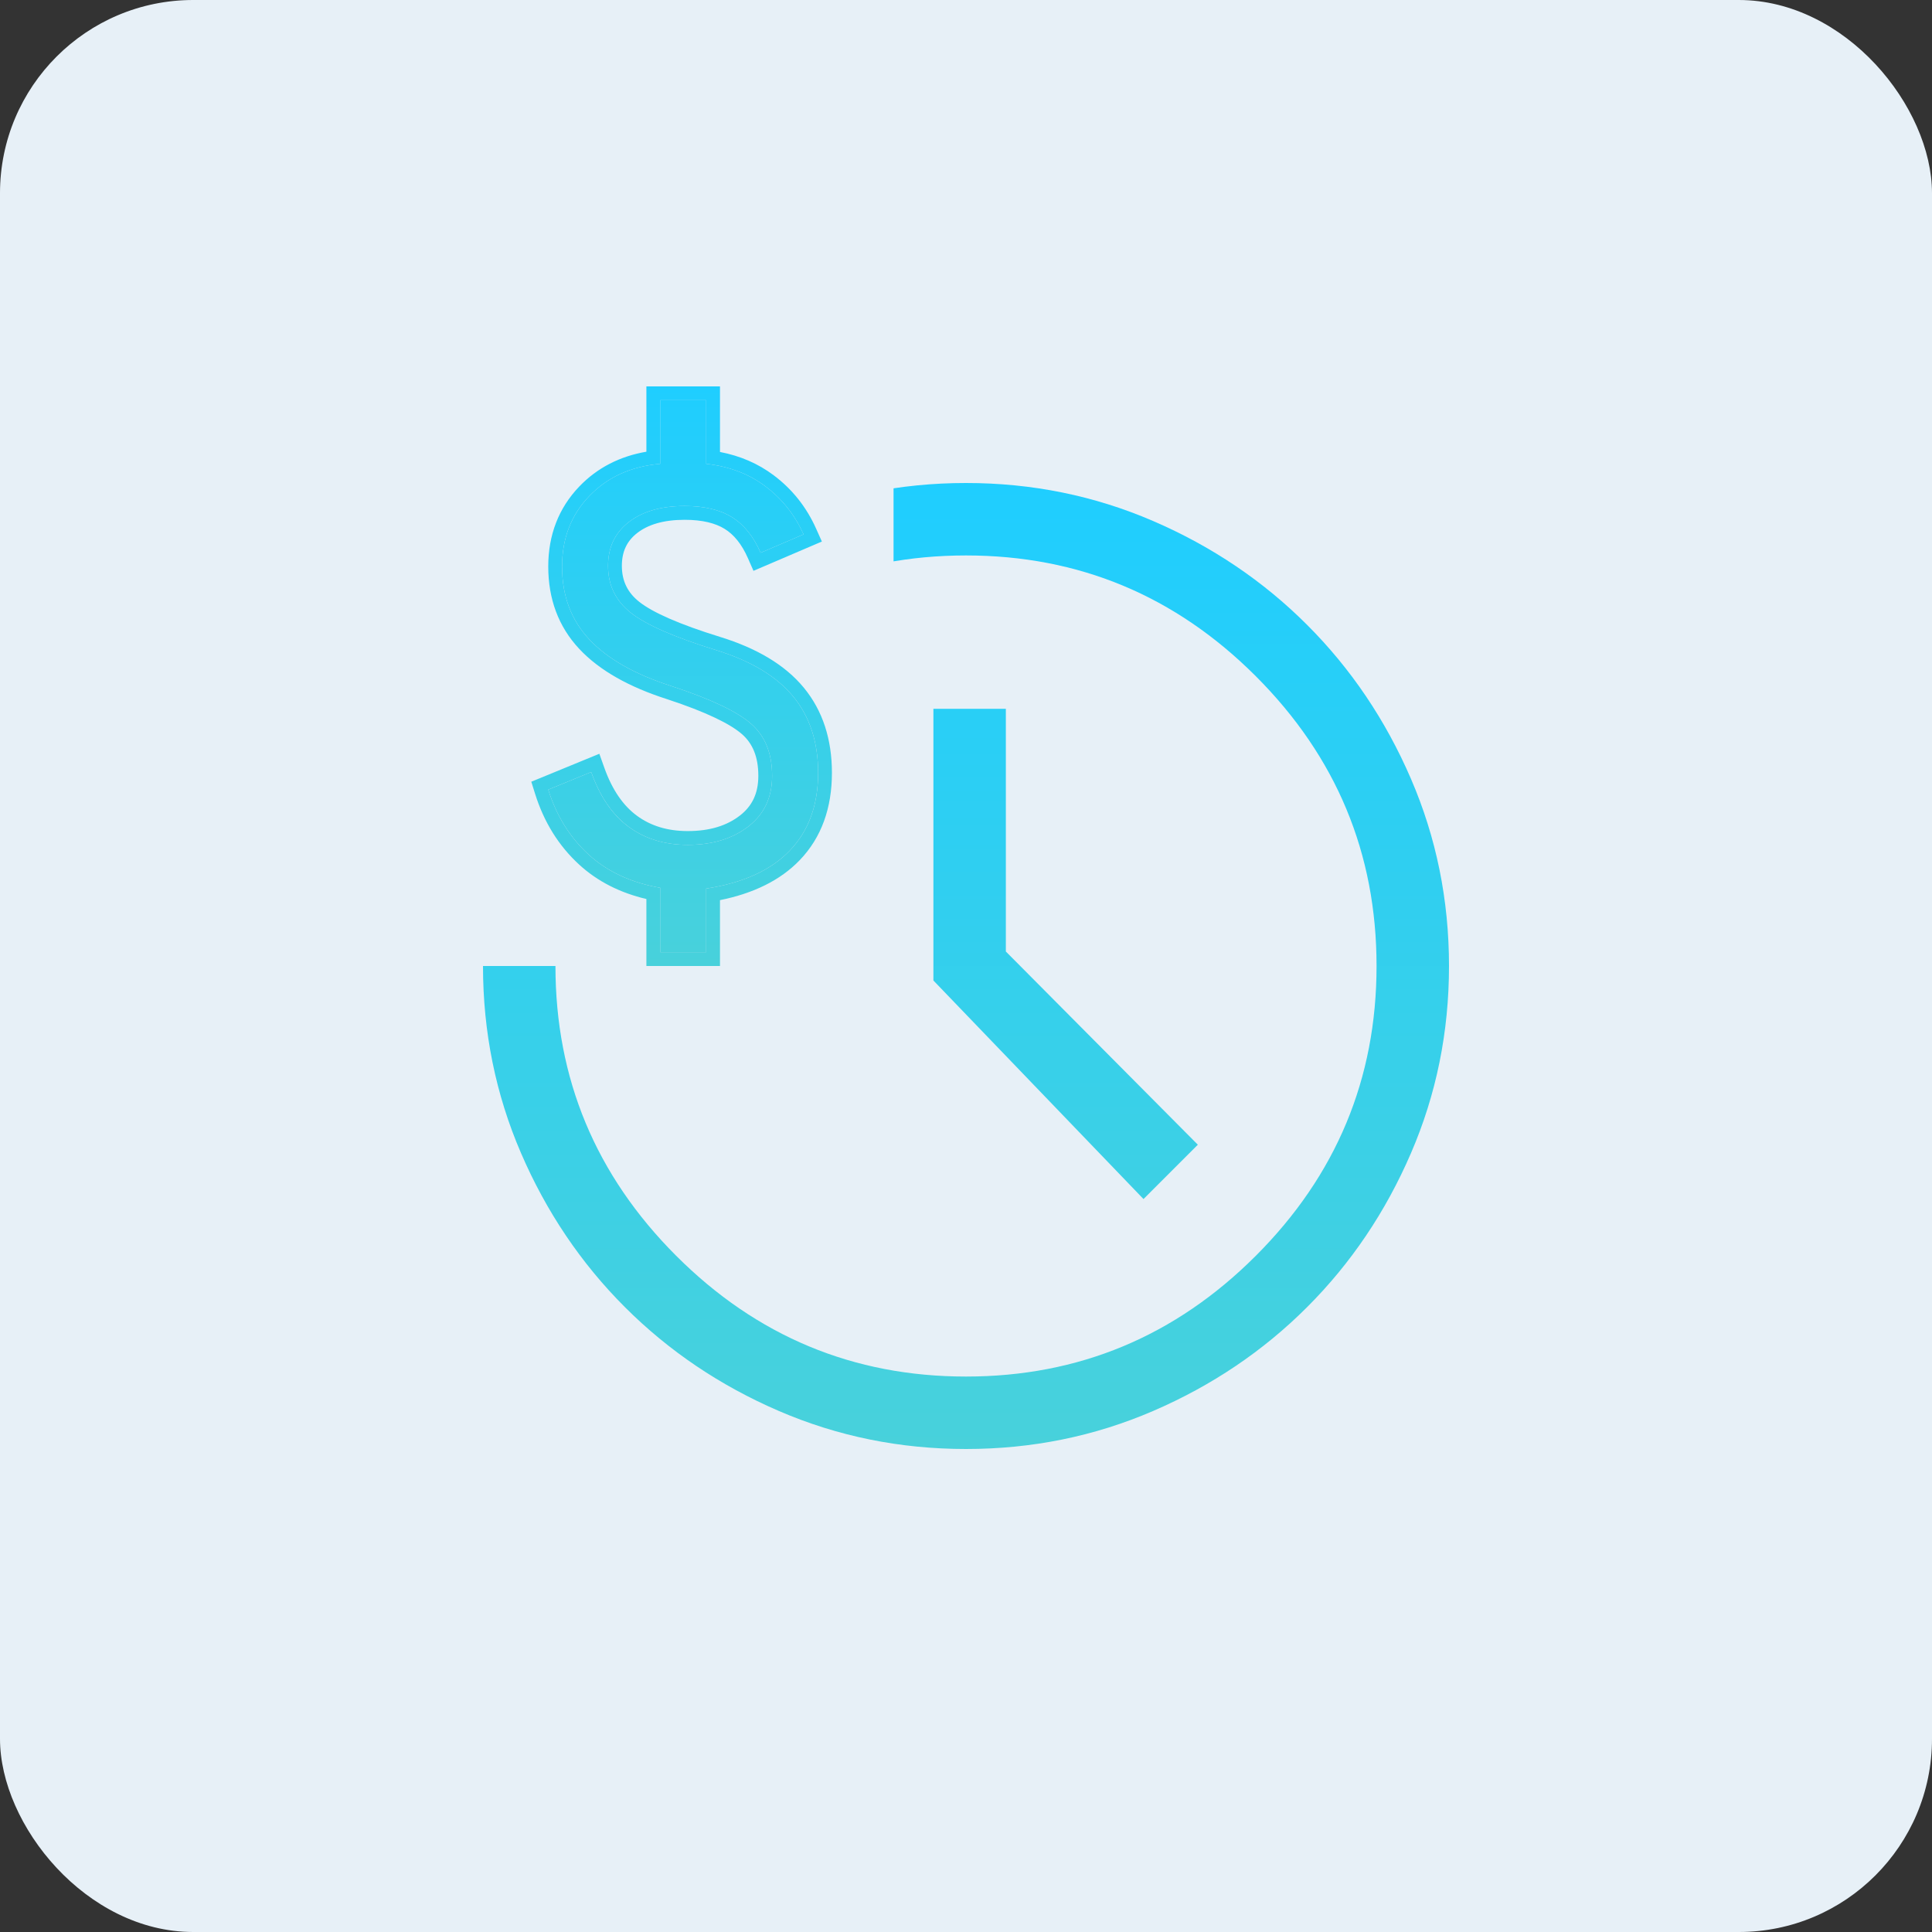
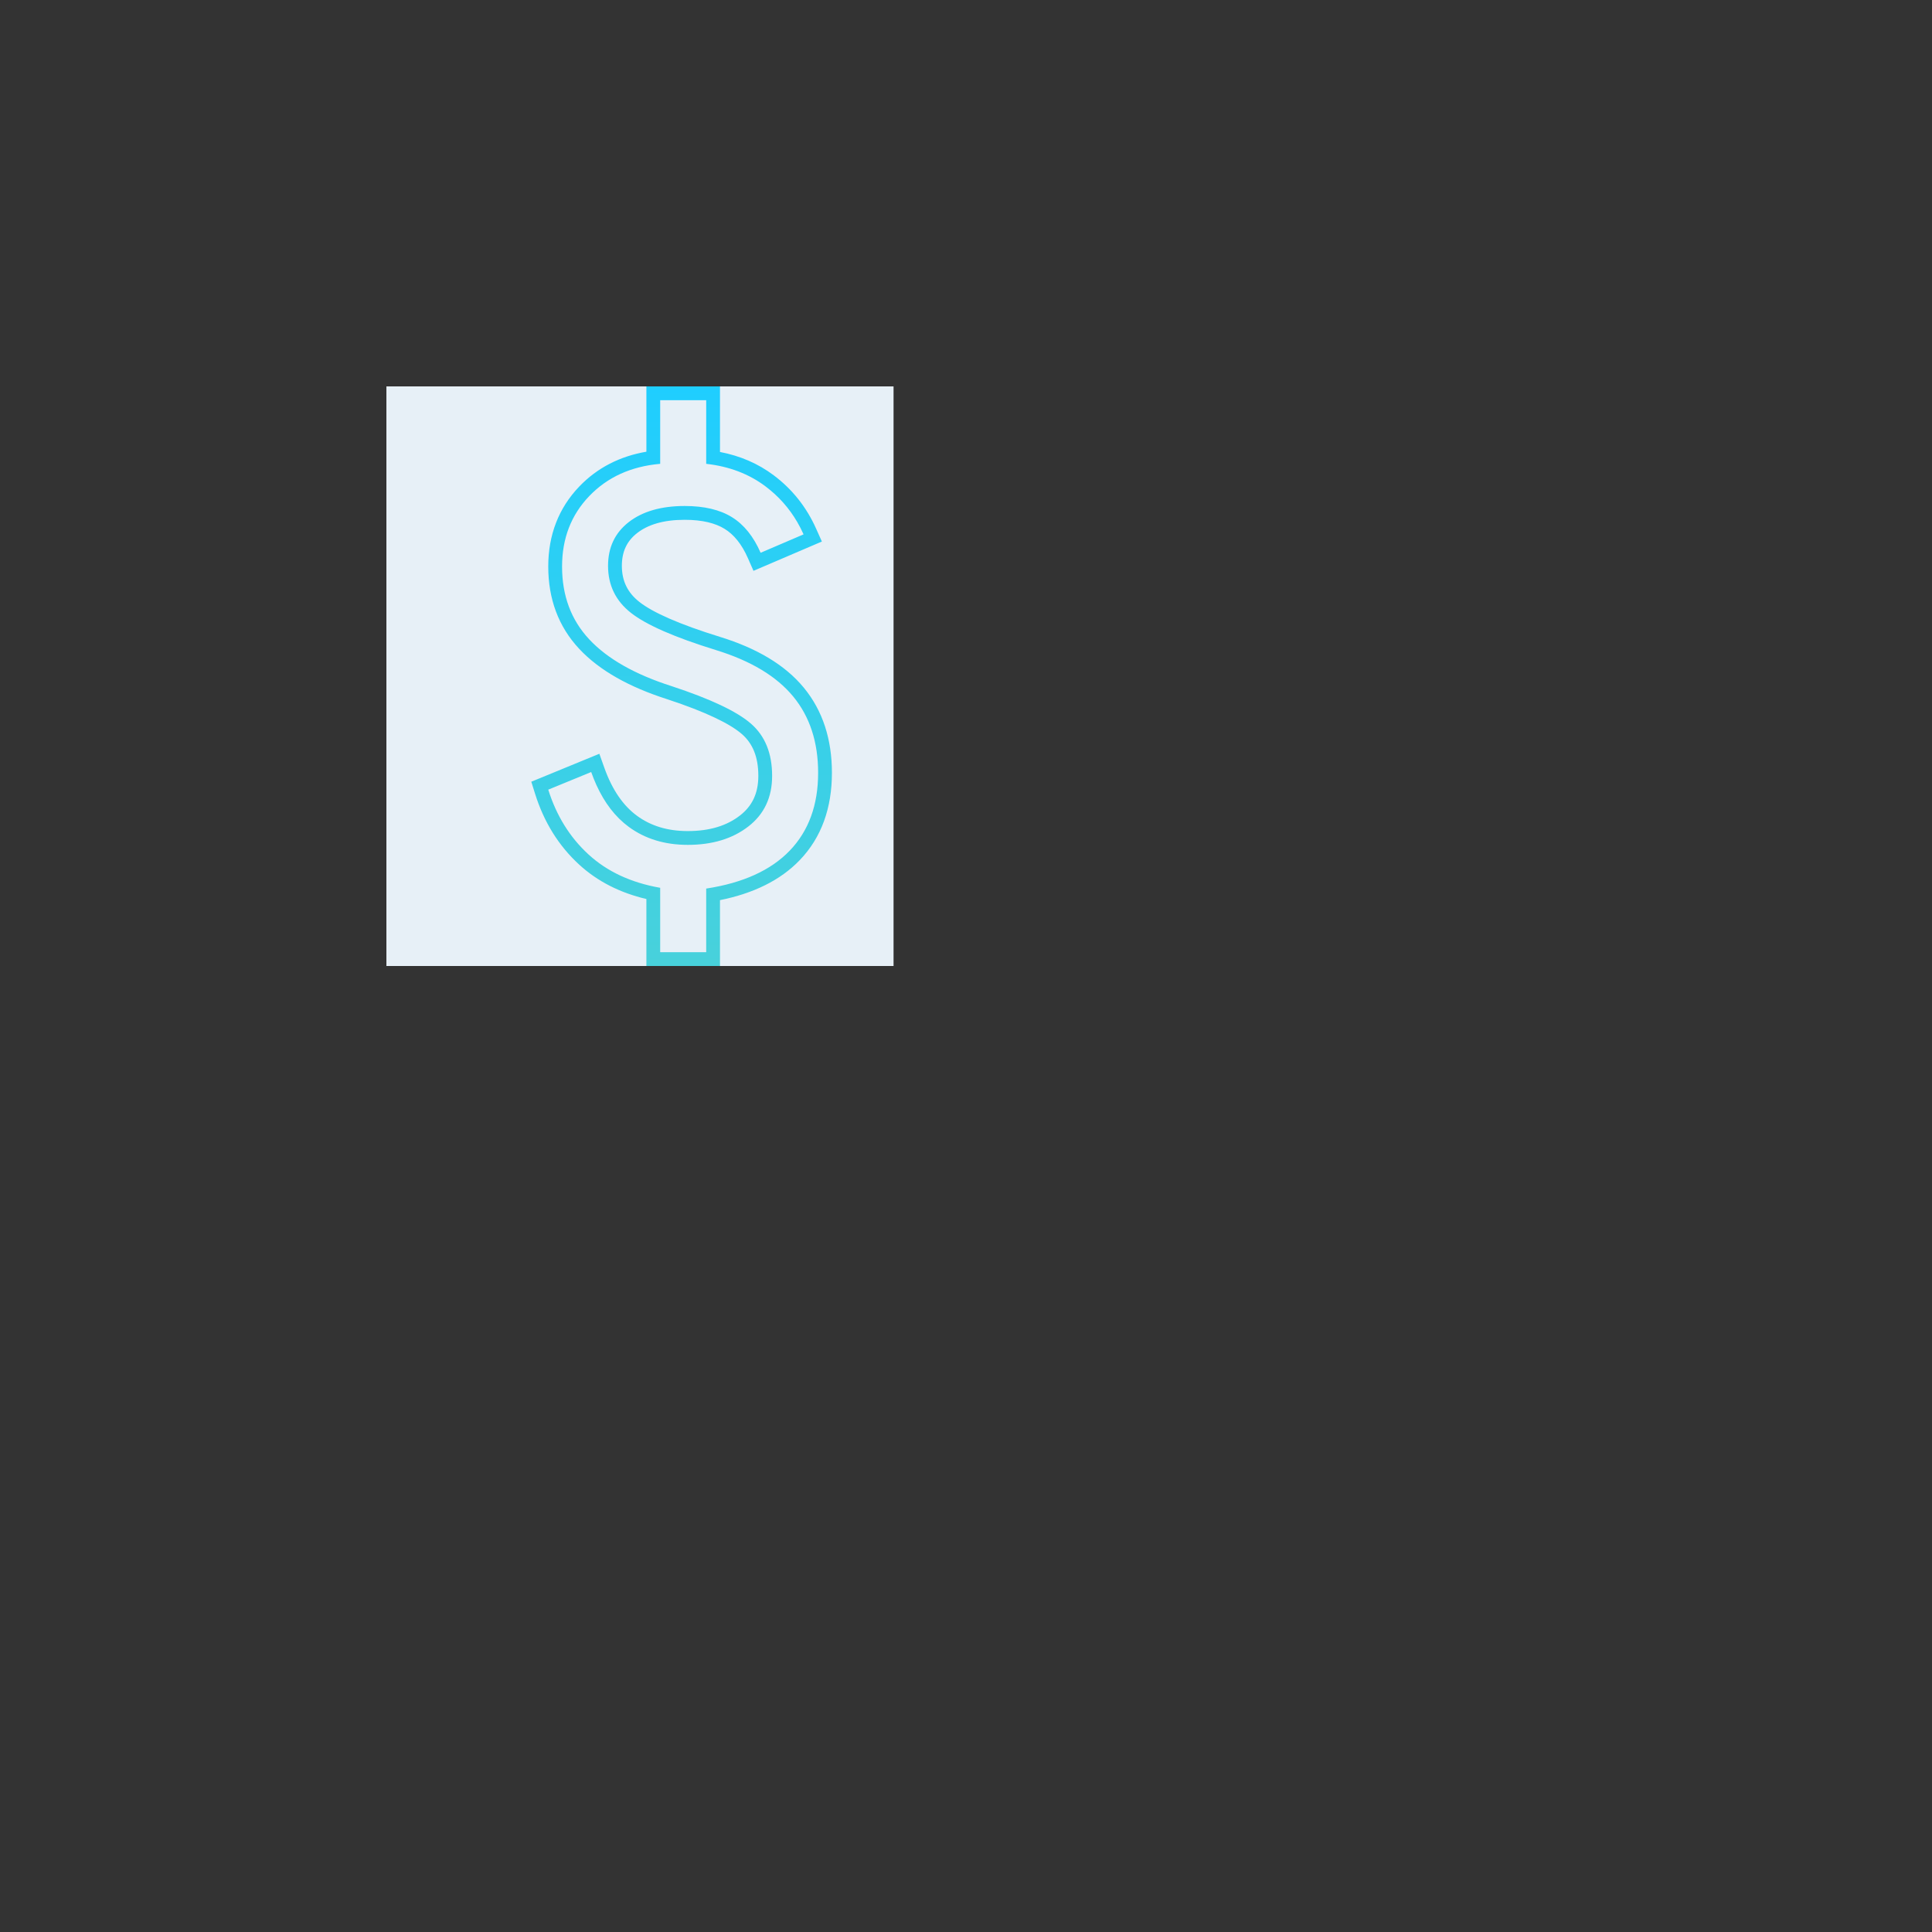
<svg xmlns="http://www.w3.org/2000/svg" width="80" height="80" viewBox="0 0 80 80" fill="none">
  <rect x="0" y="0" width="80" height="80" fill="#333333" stroke="none" />
-   <rect width="80" height="80" rx="8" fill="#E7F0F7" />
-   <path d="M47.35 49.65L49.6 47.4L41.65 39.4V29.35H38.65V40.6L47.35 49.65ZM40 60C37.267 60 34.683 59.475 32.25 58.425C29.817 57.375 27.692 55.942 25.875 54.125C24.058 52.308 22.625 50.183 21.575 47.75C20.525 45.317 20 42.733 20 40C20 37.267 20.525 34.683 21.575 32.25C22.625 29.817 24.058 27.692 25.875 25.875C27.692 24.058 29.817 22.625 32.25 21.575C34.683 20.525 37.267 20 40 20C42.733 20 45.317 20.525 47.75 21.575C50.183 22.625 52.308 24.058 54.125 25.875C55.942 27.692 57.375 29.817 58.425 32.25C59.475 34.683 60 37.267 60 40C60 42.733 59.475 45.317 58.425 47.75C57.375 50.183 55.942 52.308 54.125 54.125C52.308 55.942 50.183 57.375 47.75 58.425C45.317 59.475 42.733 60 40 60ZM40 57C44.667 57 48.667 55.333 52 52C55.333 48.667 57 44.667 57 40C57 35.333 55.333 31.333 52 28C48.667 24.667 44.667 23 40 23C35.333 23 31.333 24.667 28 28C24.667 31.333 23 35.333 23 40C23 44.667 24.667 48.667 28 52C31.333 55.333 35.333 57 40 57Z" fill="url(#paint0_linear_1262_5060)" />
  <rect x="16" y="16" width="21" height="24" fill="#E7F0F7" />
-   <path d="M27.337 39.429V36.762C26.131 36.55 25.141 36.09 24.369 35.381C23.596 34.672 23.041 33.778 22.702 32.698L24.48 31.968C24.84 32.984 25.358 33.741 26.035 34.238C26.713 34.736 27.528 34.984 28.48 34.984C29.496 34.984 30.332 34.73 30.988 34.222C31.644 33.714 31.972 33.016 31.972 32.127C31.972 31.196 31.681 30.476 31.099 29.968C30.517 29.46 29.422 28.942 27.813 28.413C26.29 27.926 25.152 27.28 24.401 26.476C23.649 25.672 23.274 24.667 23.274 23.46C23.274 22.296 23.649 21.323 24.401 20.54C25.152 19.757 26.131 19.312 27.337 19.206V16.571H29.242V19.206C30.194 19.312 31.014 19.624 31.702 20.143C32.39 20.661 32.914 21.323 33.274 22.127L31.496 22.889C31.2 22.212 30.803 21.72 30.305 21.413C29.808 21.106 29.157 20.952 28.353 20.952C27.38 20.952 26.607 21.175 26.035 21.619C25.464 22.064 25.178 22.667 25.178 23.429C25.178 24.233 25.496 24.884 26.131 25.381C26.766 25.878 27.94 26.392 29.655 26.921C31.094 27.365 32.157 28.005 32.845 28.841C33.533 29.677 33.877 30.73 33.877 32C33.877 33.333 33.485 34.407 32.702 35.222C31.919 36.037 30.766 36.561 29.242 36.794V39.429H27.337Z" fill="url(#paint1_linear_1262_5060)" />
  <path fill-rule="evenodd" clip-rule="evenodd" d="M26.766 40V37.227C25.675 36.969 24.741 36.498 23.983 35.802C23.13 35.02 22.523 34.037 22.157 32.87L22 32.369L24.818 31.212L25.019 31.777C25.351 32.716 25.812 33.365 26.374 33.778C26.94 34.193 27.632 34.413 28.48 34.413C29.398 34.413 30.103 34.185 30.638 33.77C31.143 33.379 31.401 32.854 31.401 32.127C31.401 31.324 31.155 30.776 30.723 30.399C30.235 29.973 29.238 29.483 27.637 28.956C26.061 28.453 24.824 27.767 23.983 26.866C23.123 25.946 22.702 24.796 22.702 23.46C22.702 22.161 23.127 21.042 23.988 20.144C24.732 19.369 25.666 18.893 26.766 18.704V16H29.813V18.715C30.649 18.875 31.397 19.197 32.046 19.687C32.813 20.265 33.397 21.003 33.795 21.894L34.032 22.424L31.2 23.637L30.972 23.118C30.71 22.519 30.38 22.13 30.005 21.899C29.626 21.665 29.09 21.524 28.353 21.524C27.463 21.524 26.828 21.727 26.386 22.07C25.962 22.4 25.75 22.832 25.75 23.429C25.75 24.057 25.986 24.542 26.483 24.931C27.029 25.358 28.114 25.847 29.823 26.375C31.329 26.84 32.505 27.528 33.286 28.478C34.072 29.434 34.448 30.622 34.448 32C34.448 33.453 34.018 34.678 33.114 35.618C32.31 36.455 31.192 36.994 29.813 37.273V40H26.766ZM29.242 36.794C30.766 36.561 31.919 36.037 32.702 35.222C33.485 34.407 33.877 33.333 33.877 32C33.877 30.73 33.533 29.677 32.845 28.841C32.157 28.005 31.094 27.365 29.655 26.921C27.94 26.392 26.766 25.878 26.131 25.381C25.496 24.884 25.178 24.233 25.178 23.429C25.178 22.667 25.464 22.064 26.035 21.619C26.607 21.175 27.38 20.952 28.353 20.952C29.157 20.952 29.808 21.106 30.305 21.413C30.803 21.72 31.2 22.212 31.496 22.889L33.274 22.127C33.194 21.95 33.108 21.78 33.013 21.617C32.676 21.039 32.239 20.547 31.702 20.143C31.014 19.624 30.194 19.312 29.242 19.206V16.571H27.337V19.206C26.131 19.312 25.152 19.757 24.401 20.54C23.649 21.323 23.274 22.296 23.274 23.46C23.274 24.667 23.649 25.672 24.401 26.476C25.152 27.28 26.29 27.926 27.813 28.413C29.422 28.942 30.517 29.46 31.099 29.968C31.681 30.476 31.972 31.196 31.972 32.127C31.972 33.016 31.644 33.714 30.988 34.222C30.332 34.73 29.496 34.984 28.48 34.984C27.528 34.984 26.713 34.736 26.035 34.238C25.482 33.831 25.034 33.252 24.693 32.499C24.617 32.33 24.546 32.154 24.48 31.968L22.702 32.698C23.041 33.778 23.596 34.672 24.369 35.381C25.141 36.09 26.131 36.55 27.337 36.762V39.429H29.242V36.794Z" fill="url(#paint2_linear_1262_5060)" />
  <defs>
    <linearGradient id="paint0_linear_1262_5060" x1="40" y1="60" x2="40" y2="20" gradientUnits="userSpaceOnUse">
      <stop stop-color="#48D1DB" />
      <stop offset="1" stop-color="#1FCEFF" />
    </linearGradient>
    <linearGradient id="paint1_linear_1262_5060" x1="28.224" y1="40" x2="28.224" y2="16" gradientUnits="userSpaceOnUse">
      <stop stop-color="#48D1DB" />
      <stop offset="1" stop-color="#1FCEFF" />
    </linearGradient>
    <linearGradient id="paint2_linear_1262_5060" x1="28.224" y1="40" x2="28.224" y2="16" gradientUnits="userSpaceOnUse">
      <stop stop-color="#48D1DB" />
      <stop offset="1" stop-color="#1FCEFF" />
    </linearGradient>
  </defs>
</svg>